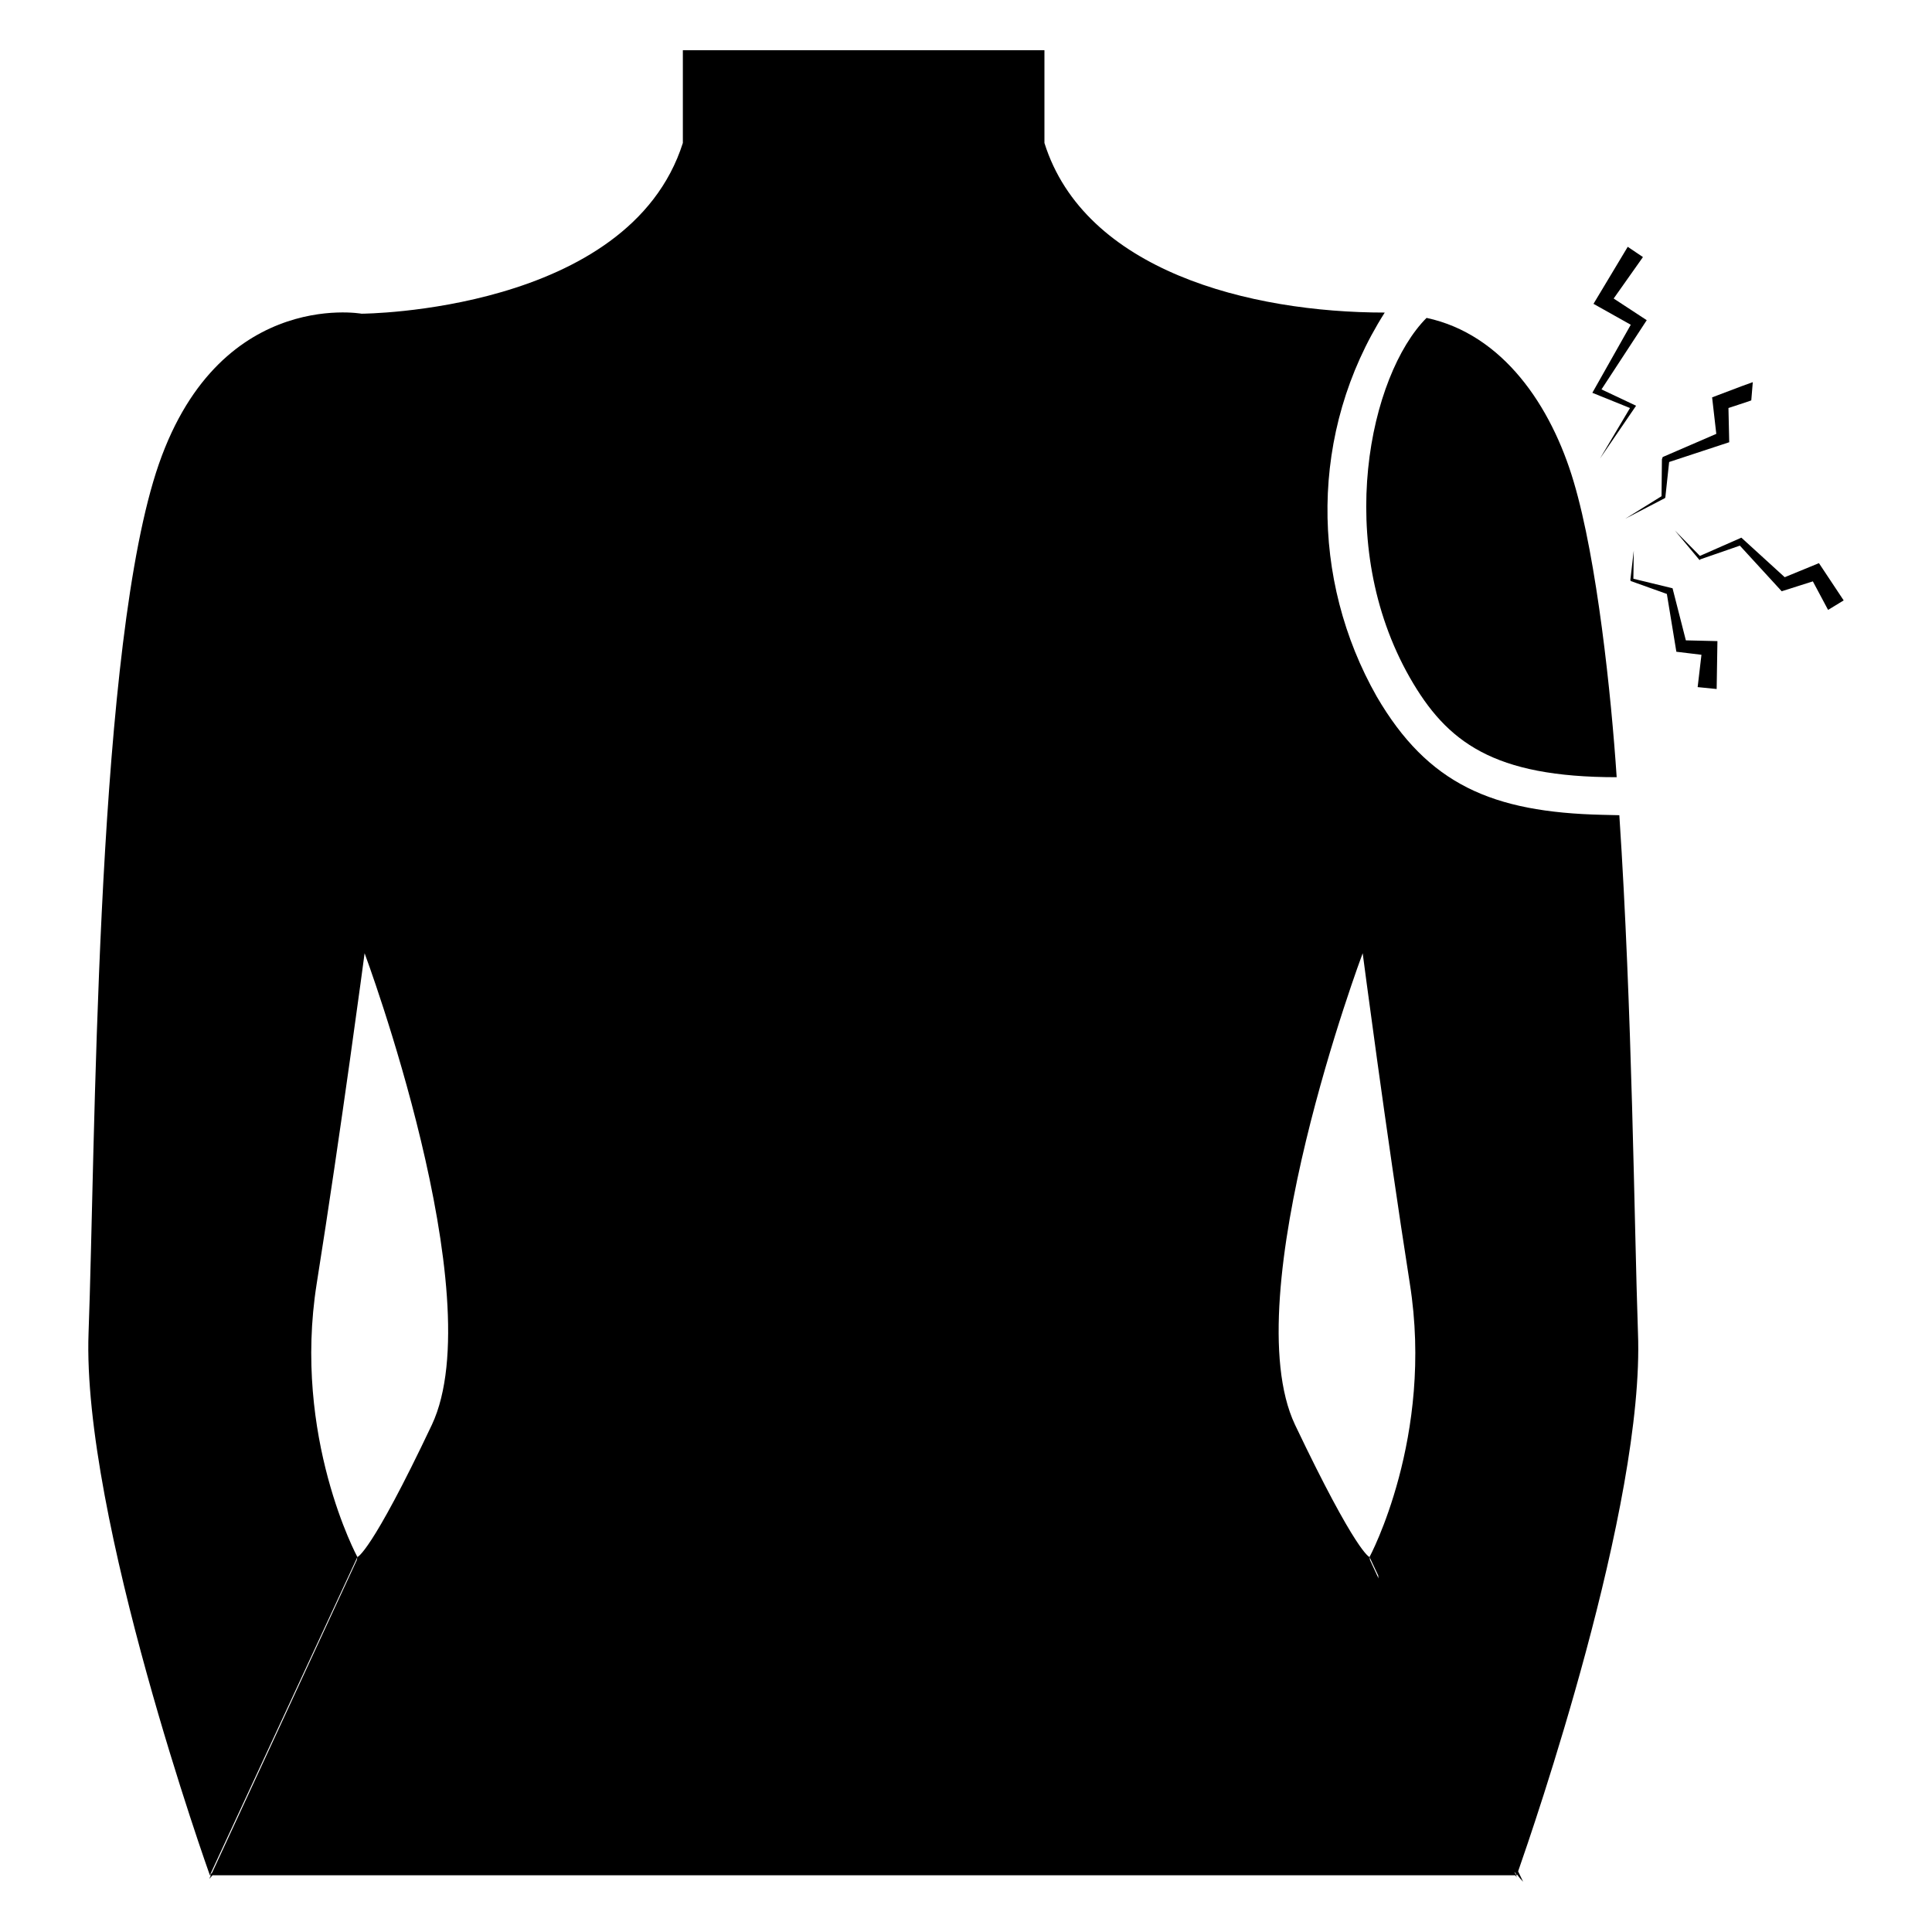
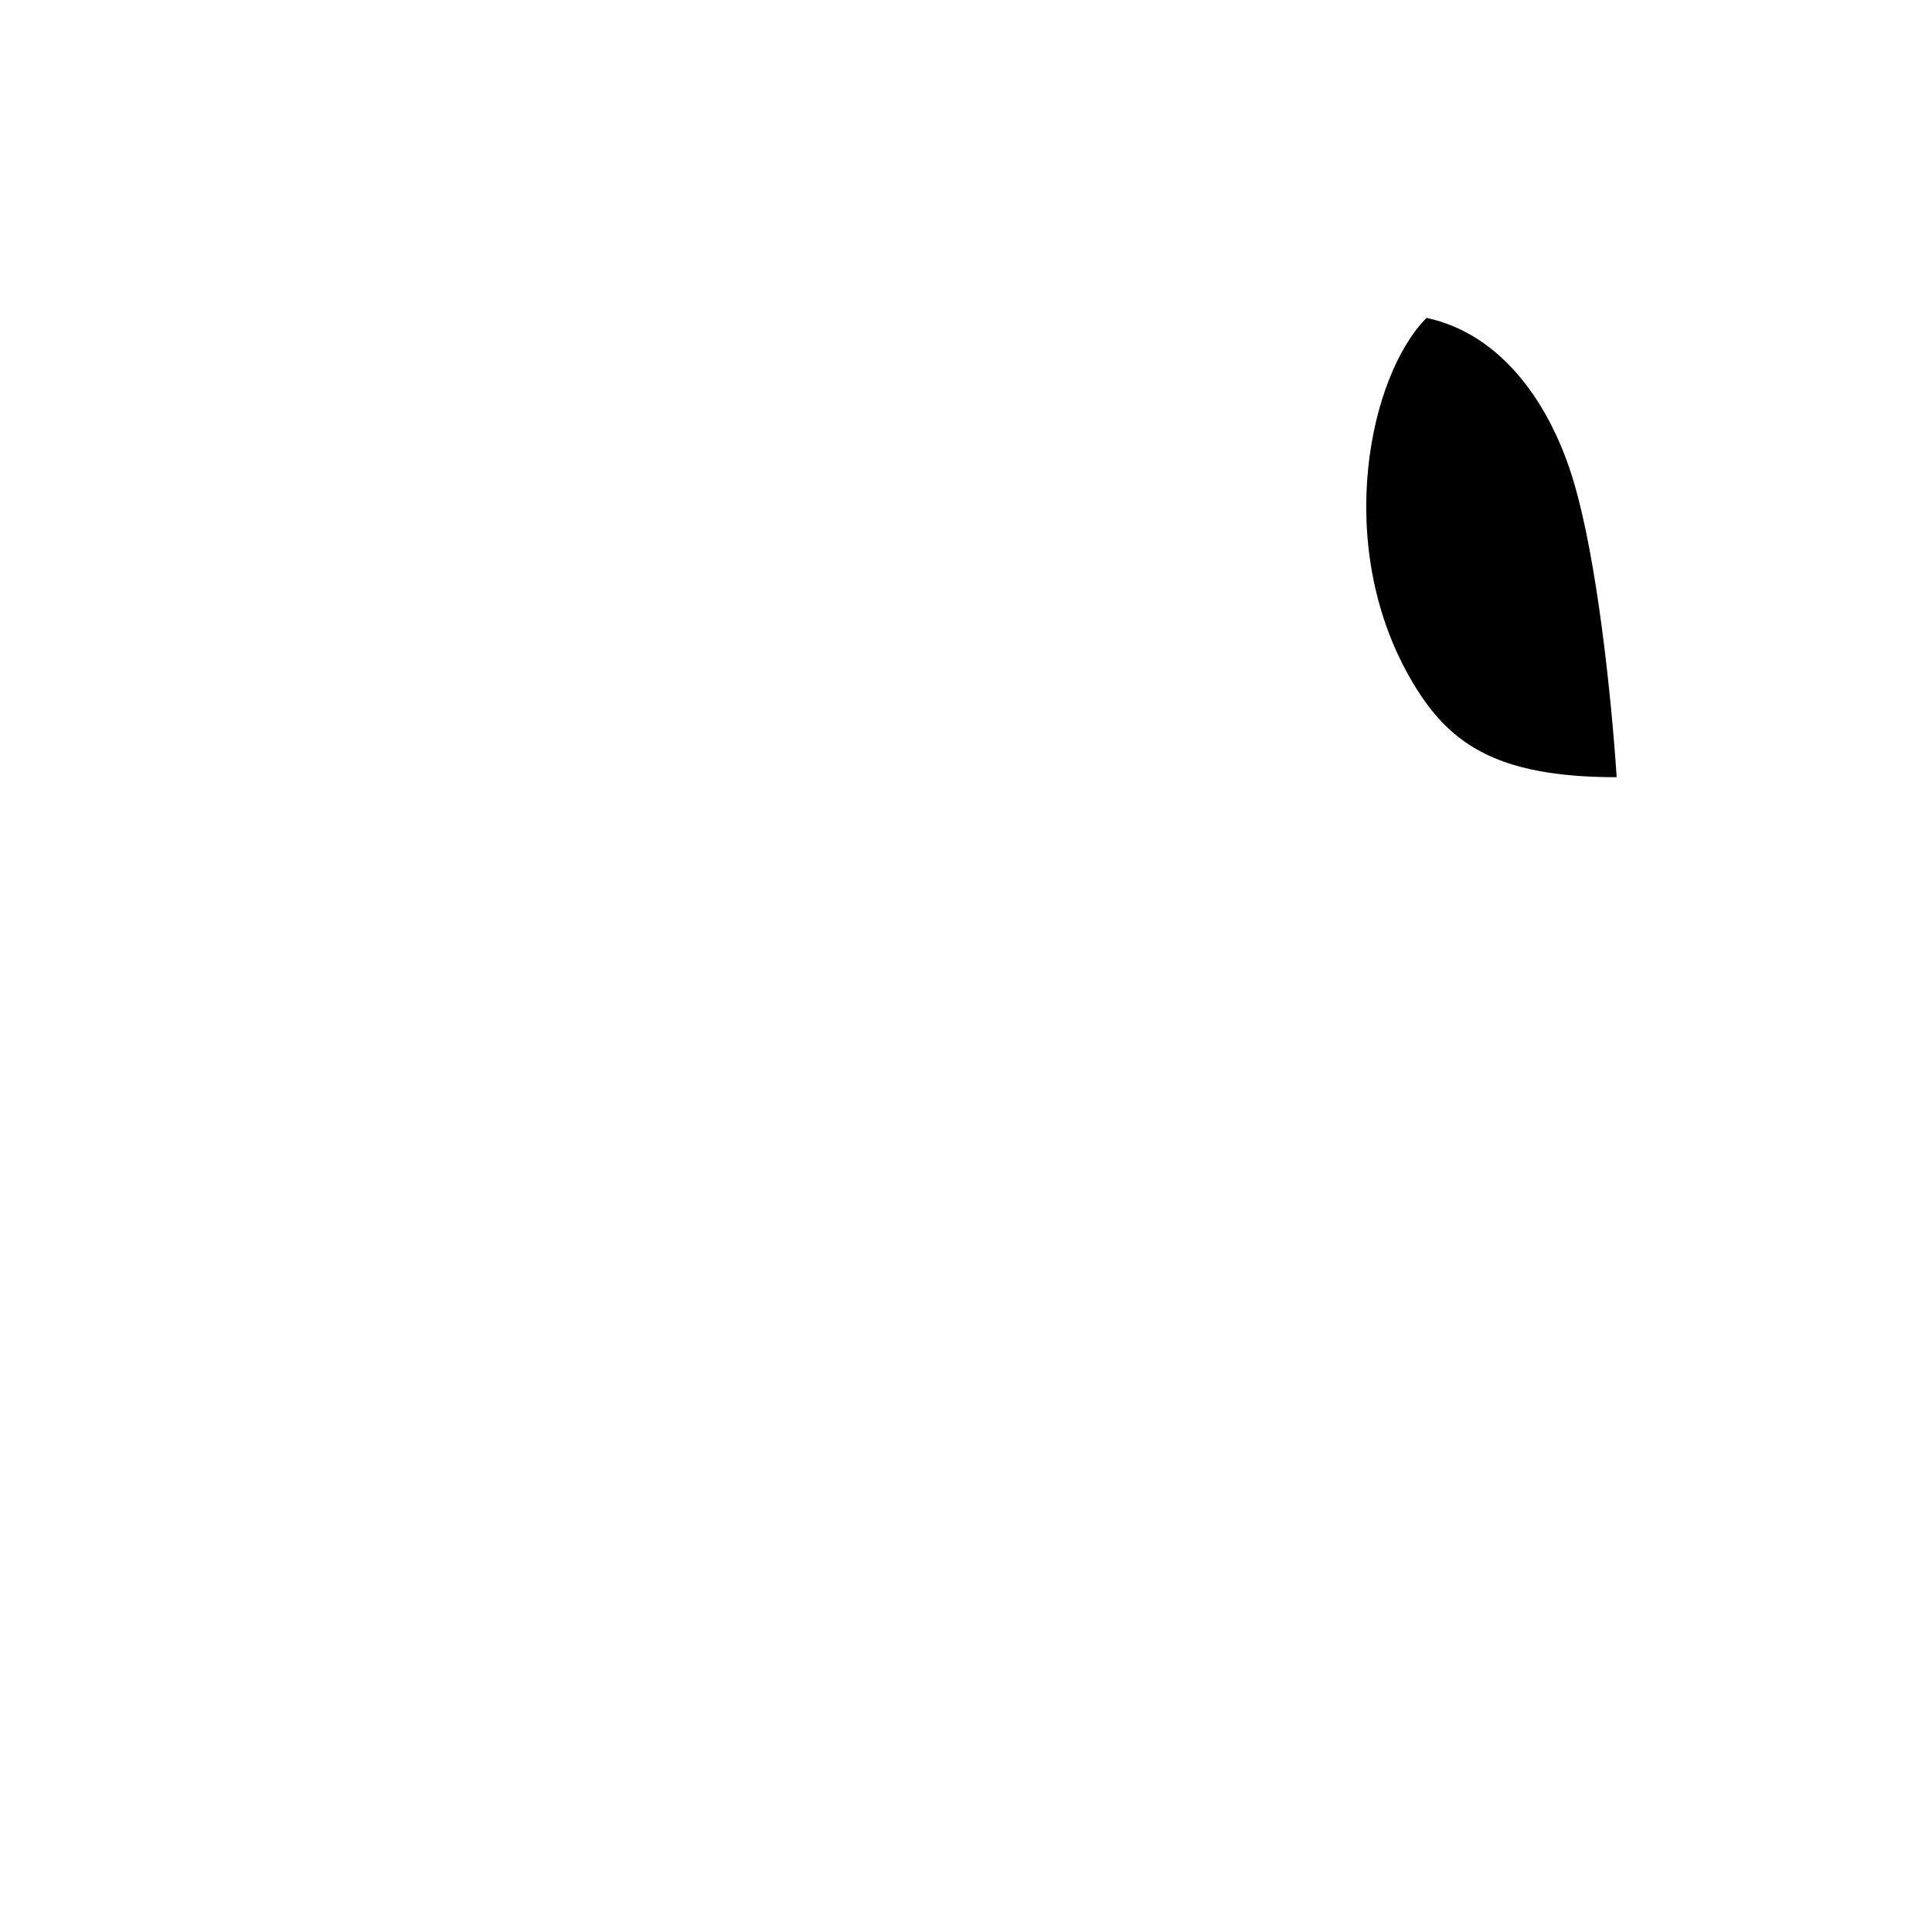
<svg xmlns="http://www.w3.org/2000/svg" fill="#000000" width="800px" height="800px" version="1.1" viewBox="144 144 512 512">
  <g>
-     <path d="m546.34 639.86c3.727-10.68 33.555-96.934 31.738-142.68-1.008-29.121-1.512-85.445-4.938-137.14-1.016-0.023-5.449-0.125-4.434-0.102-29.309-0.672-46.297-8.102-59.852-31.336-17.566-30.918-17.957-70.191 2.117-101.77-35.801 0-79.562-11.109-90.184-44.941v-24.586h-95.824v24.586c-14.309 44.941-85.145 45.242-85.145 45.242s-40.004-7.152-55.219 44.535c-15.316 51.891-15.316 176.84-17.129 225.5-1.812 48.871 32.145 143.79 32.145 143.79l39.094-84.336s-17.23-31.84-10.781-72.449c6.449-40.508 12.695-87.562 12.695-87.562s33.855 90.785 17.836 124.95c-16.223 34.258-19.75 35.066-19.75 35.066s-0.078 0.383-0.191 0.961l0.008-0.043-0.027 0.066c0-0.008 0.012-0.078 0.012-0.078-0.477 1.031-40.832 88.23-38.301 82.754-0.191 0.23-0.422 0.426-0.594 0.68h0.277l-0.418 0.906c0.027-0.027 0.051-0.059 0.078-0.09l-0.039 0.09c0.301-0.301 0.504-0.602 0.805-0.902h345.22c0.16 0.176 0.301 0.359 0.461 0.535l-0.246-0.535h0.18c-0.102-0.102-0.203-0.203-0.301-0.301-0.012-0.016-0.023-0.027-0.039-0.043l-0.258-0.555 0.297 0.297 0.301 0.605s0-0.102 0.102-0.203c0.504 0.703 1.008 1.309 1.609 1.914l-1.309-2.719zm-308.23-79.832c0 0.012-0.004 0.016-0.004 0.027-0.102 0.605-0.137 0.746 0.004-0.027zm268.93-2.66v-0.133c-0.102-0.402-0.102-0.605-0.102-0.605s-3.426-0.805-19.75-35.066c-16.121-34.16 17.938-124.95 17.938-124.95s6.144 47.055 12.496 87.562c6.449 40.605-10.68 72.449-10.68 72.449l2.316 4.938v0.199c0 0.156 0.051 0.348 0.078 0.559z" />
    <path d="m517.62 323.57c9.793 17.133 22.152 26.398 54.816 26.398-1.441-21.707-5.184-57.461-11.387-78.293-5.949-20.109-18.75-39.086-38.996-43.43-15.086 15.133-24.723 59.703-4.434 95.324z" />
-     <path d="m590.77 313.7c-0.262-1.027-3.789-14.832-3.527-13.805-1.031-0.25-11.41-2.769-10.379-2.519l0.102-7.457-0.906 7.758 0.102 0.301c1.055 0.375 10.625 3.805 9.574 3.426 0.168 1.012 2.684 16.328 2.519 15.316 1.016 0.121 7.668 0.93 6.648 0.805l-1.008 8.566 5.039 0.504c0.016-1.016 0.219-13.711 0.203-12.695-1.016-0.023-9.379-0.223-8.367-0.199z" />
-     <path d="m585.23 276.01 0.102-0.203 1.008-9.371c1.062-0.352 16.984-5.59 15.922-5.238-0.051-2.293-0.227-10.102-0.203-9.07 2.016-0.703 4.133-1.309 6.047-2.016l0.402-4.836c-1.797 0.637-2.508 0.875-10.781 4.031 0.117 1.008 1.223 10.684 1.109 9.672-1.027 0.445-15.234 6.59-14.207 6.144l-0.203 0.605-0.102 9.773-9.574 5.945c1.02-0.527 11.496-5.969 10.48-5.438z" />
-     <path d="m565.99 248.1c1.035 0.418 11.012 4.449 9.977 4.031l-7.961 13.402c0.691-1.008 10.262-15.016 9.574-14.008-1.723-0.812-10.18-4.809-9.168-4.332 0.66-1.012 12.758-19.516 11.992-18.34-1.012-0.66-9.777-6.406-8.766-5.742l7.758-10.984-4.031-2.719c-0.605 1.008-9.676 16.121-9.07 15.113 1.012 0.57 10.887 6.109 9.875 5.543-0.574 1.012-10.836 19.195-10.18 18.035z" />
-     <path d="m626.04 293.24c-1.035 0.426-10.102 4.152-9.07 3.727-1.008-0.922-12.496-11.398-11.488-10.48-3.648 1.605-12.008 5.285-10.984 4.836l-6.648-6.75c0.859 1.031 7.41 8.891 6.551 7.859l0.203-0.203 10.48-3.629c0.934 1.016 12.016 13.105 11.082 12.09 1.012-0.32 9.273-2.941 8.262-2.617l4.031 7.559 4.133-2.519c-0.676-1.016-7.227-10.891-6.551-9.871z" />
  </g>
</svg>